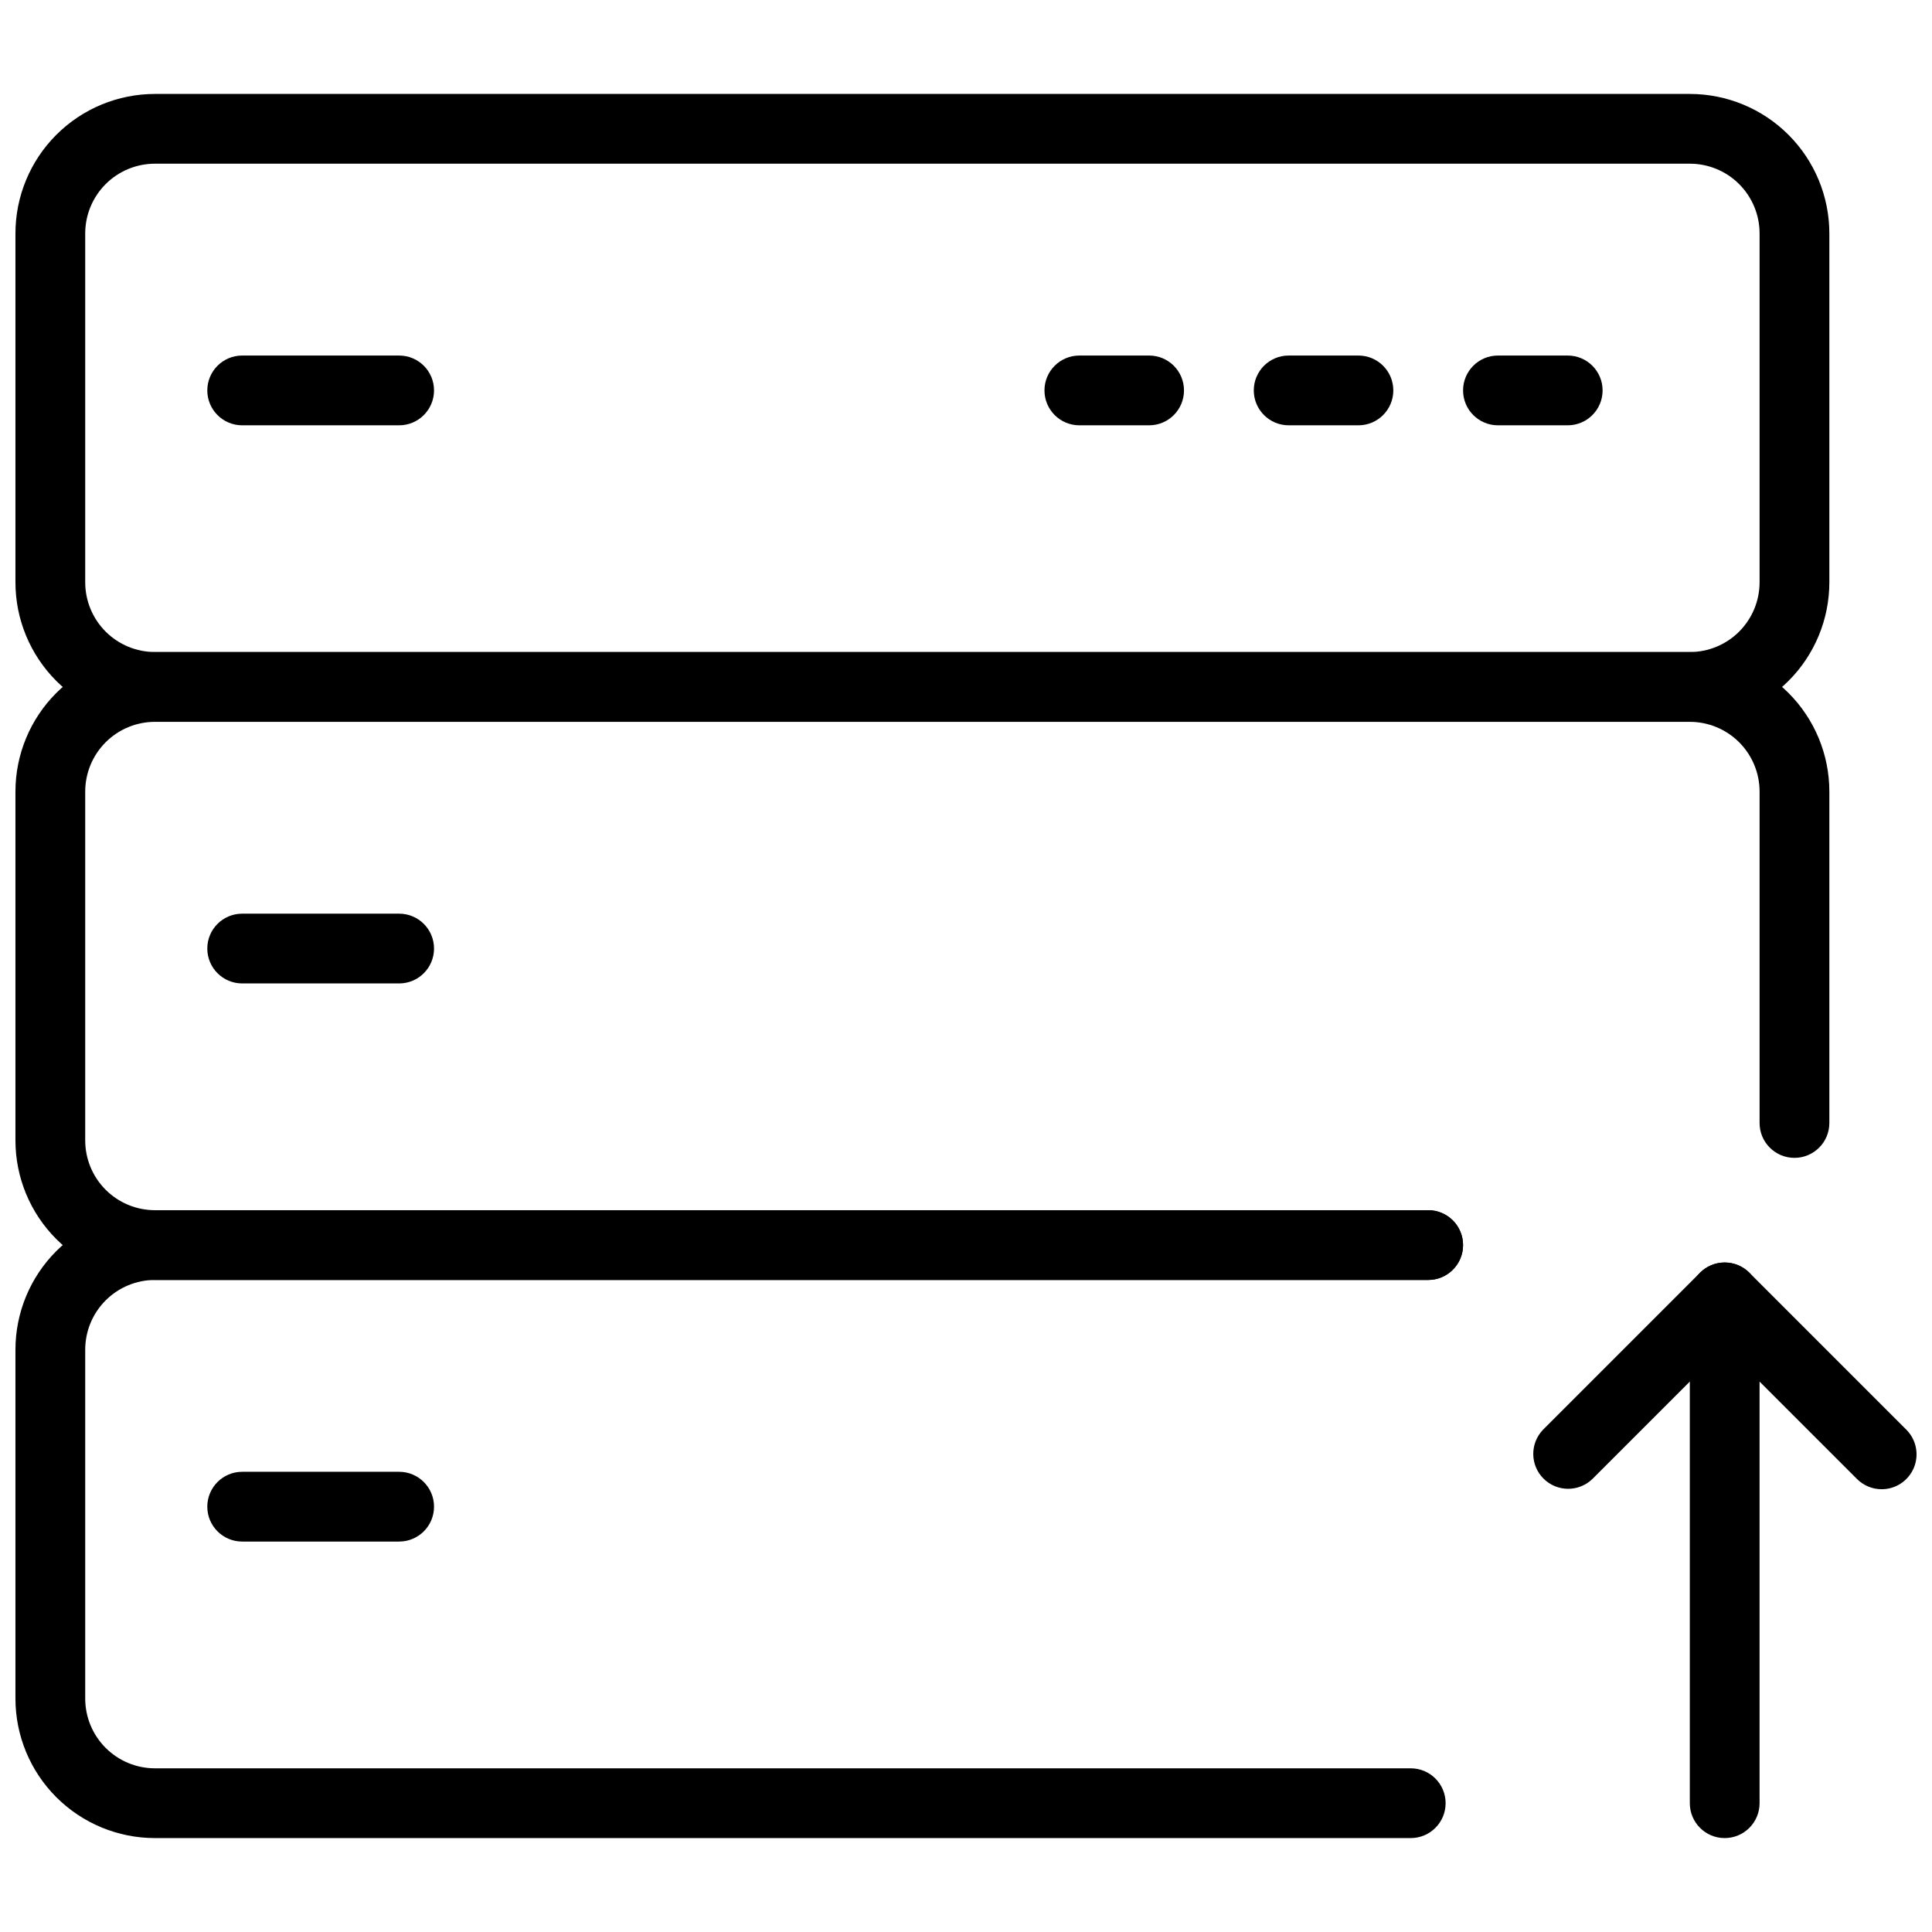
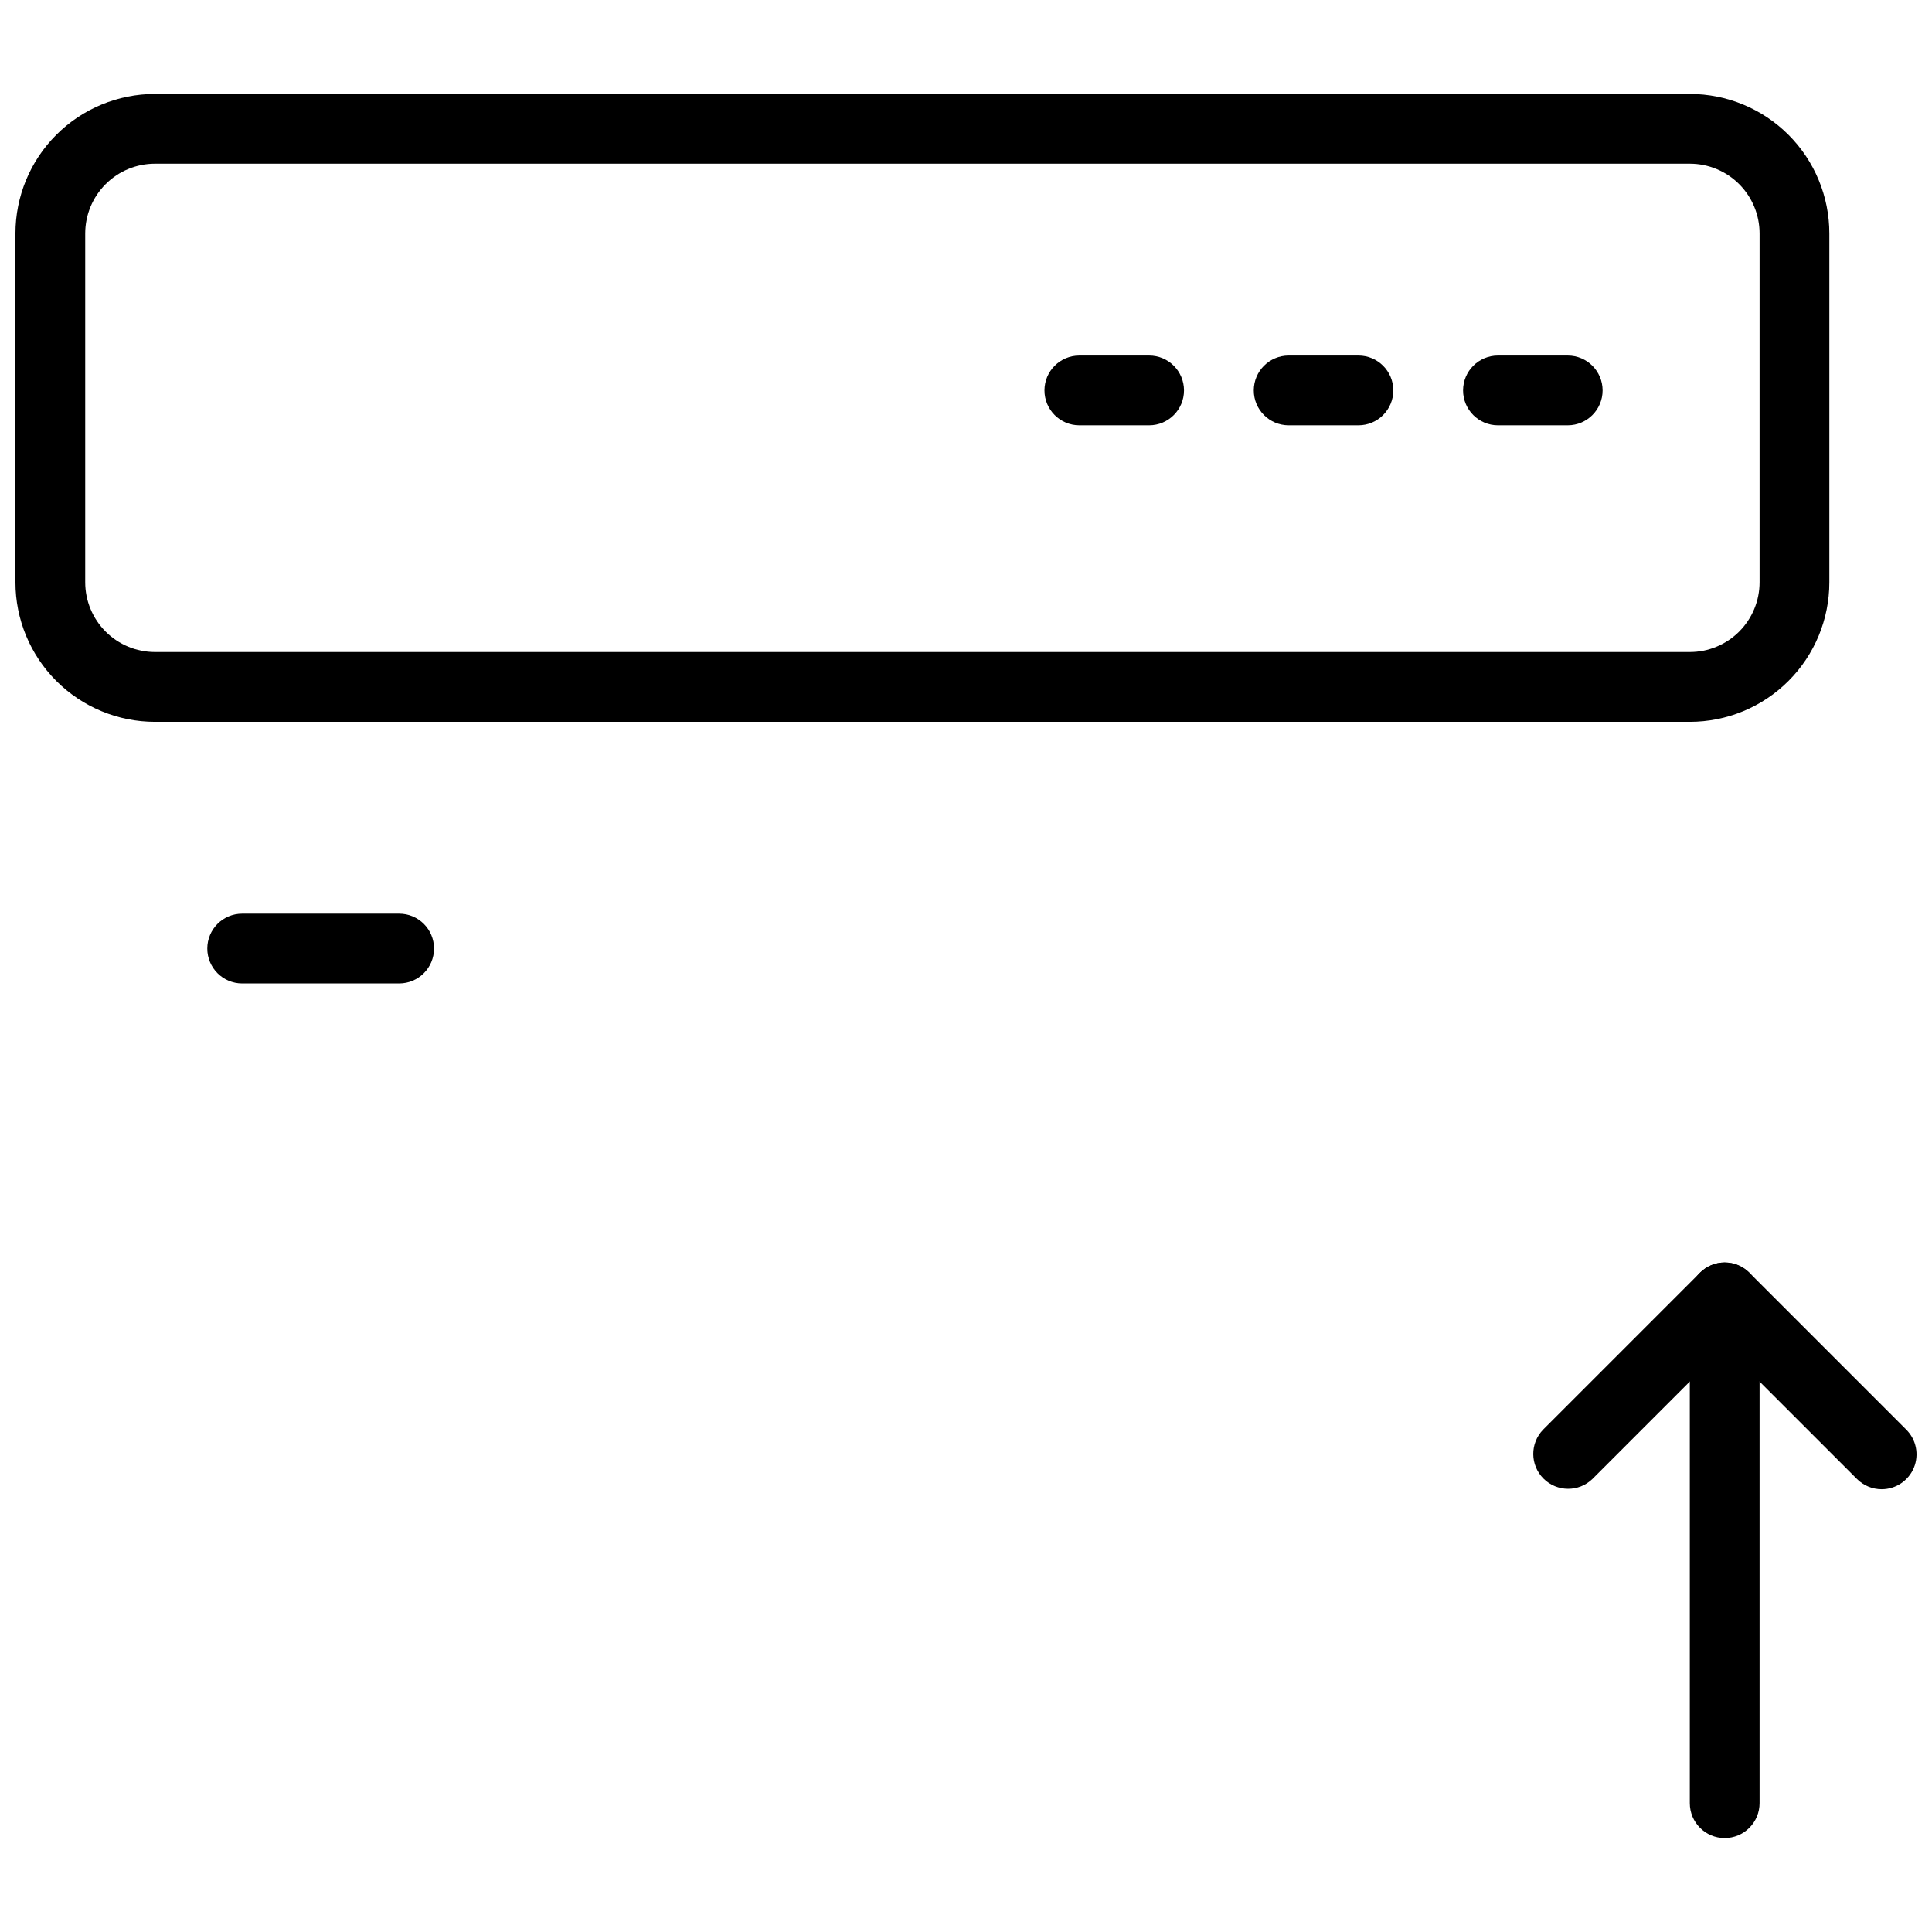
<svg xmlns="http://www.w3.org/2000/svg" width="800px" height="800px" version="1.1" viewBox="144 144 512 512">
  <defs>
    <clipPath id="d">
      <path d="m148.09 168h480.91v168h-480.91z" />
    </clipPath>
    <clipPath id="c">
      <path d="m148.09 316h480.91v168h-480.91z" />
    </clipPath>
    <clipPath id="b">
      <path d="m148.09 464h383.91v168h-383.91z" />
    </clipPath>
    <clipPath id="a">
      <path d="m550 478h101.9v61h-101.9z" />
    </clipPath>
  </defs>
  <g clip-path="url(#d)">
    <path d="m591.82 335.29h-406.75c-9.805 0-19.211-3.894-26.145-10.832-6.938-6.934-10.832-16.34-10.832-26.145v-92.441c0-9.809 3.894-19.215 10.832-26.148 6.934-6.934 16.34-10.828 26.145-10.828h406.75c9.805 0 19.211 3.894 26.145 10.828 6.938 6.934 10.832 16.34 10.832 26.148v92.441c0 9.805-3.894 19.211-10.832 26.145-6.934 6.938-16.34 10.832-26.145 10.832zm-406.75-147.91c-4.902 0-9.605 1.945-13.074 5.414-3.465 3.469-5.414 8.168-5.414 13.074v92.441c0 4.902 1.949 9.605 5.414 13.074 3.469 3.465 8.172 5.414 13.074 5.414h406.75c4.902 0 9.605-1.949 13.074-5.414 3.465-3.469 5.414-8.172 5.414-13.074v-92.441c0-4.906-1.949-9.605-5.414-13.074-3.469-3.469-8.172-5.414-13.074-5.414z" />
  </g>
  <g clip-path="url(#c)">
-     <path d="m522.48 483.2h-337.41c-9.805 0-19.211-3.894-26.145-10.828-6.938-6.934-10.832-16.34-10.832-26.148v-92.441c0-9.809 3.894-19.211 10.832-26.145 6.934-6.938 16.34-10.832 26.145-10.832h406.75c9.805 0 19.211 3.894 26.145 10.832 6.938 6.934 10.832 16.336 10.832 26.145v87.82c0 5.106-4.141 9.242-9.246 9.242s-9.242-4.137-9.242-9.242v-87.82c0-4.902-1.949-9.605-5.414-13.074-3.469-3.465-8.172-5.414-13.074-5.414h-406.75c-4.902 0-9.605 1.949-13.074 5.414-3.465 3.469-5.414 8.172-5.414 13.074v92.441c0 4.902 1.949 9.605 5.414 13.074 3.469 3.469 8.172 5.414 13.074 5.414h337.41c5.106 0 9.246 4.141 9.246 9.246s-4.141 9.242-9.246 9.242z" />
-   </g>
+     </g>
  <g clip-path="url(#b)">
-     <path d="m517.86 631.11h-332.79c-9.805 0-19.211-3.898-26.145-10.832-6.938-6.934-10.832-16.34-10.832-26.148v-92.441c0-9.805 3.894-19.211 10.832-26.145 6.934-6.934 16.34-10.832 26.145-10.832h337.41c5.106 0 9.246 4.141 9.246 9.246s-4.141 9.242-9.246 9.242h-337.41c-4.902 0-9.605 1.949-13.074 5.418-3.465 3.465-5.414 8.168-5.414 13.07v92.441c0 4.906 1.949 9.609 5.414 13.074 3.469 3.469 8.172 5.418 13.074 5.418h332.79c5.106 0 9.242 4.137 9.242 9.242s-4.137 9.246-9.242 9.246z" />
-   </g>
-   <path d="m249.78 256.71h-41.602c-5.106 0-9.242-4.141-9.242-9.246s4.137-9.242 9.242-9.242h41.602c5.106 0 9.242 4.137 9.242 9.242s-4.137 9.246-9.242 9.246z" />
+     </g>
  <path d="m448.53 256.71h-18.488c-5.106 0-9.246-4.141-9.246-9.246s4.141-9.242 9.246-9.242h18.488c5.106 0 9.242 4.137 9.242 9.242s-4.137 9.246-9.242 9.246z" />
  <path d="m504 256.71h-18.488c-5.106 0-9.246-4.141-9.246-9.246s4.141-9.242 9.246-9.242h18.488c5.106 0 9.242 4.137 9.242 9.242s-4.137 9.246-9.242 9.246z" />
  <path d="m559.46 256.71h-18.488c-5.106 0-9.242-4.141-9.242-9.246s4.137-9.242 9.242-9.242h18.488c5.106 0 9.246 4.137 9.246 9.242s-4.141 9.246-9.246 9.246z" />
-   <path d="m249.78 552.53h-41.602c-5.106 0-9.242-4.137-9.242-9.242 0-5.106 4.137-9.246 9.242-9.246h41.602c5.106 0 9.242 4.141 9.242 9.246 0 5.106-4.137 9.242-9.242 9.242z" />
  <path d="m249.78 404.62h-41.602c-5.106 0-9.242-4.141-9.242-9.246s4.137-9.242 9.242-9.242h41.602c5.106 0 9.242 4.137 9.242 9.242s-4.137 9.246-9.242 9.246z" />
  <g clip-path="url(#a)">
    <path d="m642.66 538.66c-2.453 0-4.805-0.973-6.535-2.707l-35.066-35.062-35.062 35.062c-3.625 3.504-9.391 3.453-12.957-0.113-3.566-3.566-3.617-9.332-0.113-12.957l41.598-41.598v-0.004c3.609-3.606 9.461-3.606 13.074 0l41.598 41.598v0.004c2.641 2.644 3.434 6.617 2.004 10.07-1.434 3.457-4.801 5.707-8.539 5.707z" />
  </g>
  <path d="m601.06 631.11c-5.106 0-9.242-4.141-9.242-9.246v-134.04c0-5.106 4.137-9.246 9.242-9.246 5.106 0 9.246 4.141 9.246 9.246v134.04c0 2.453-0.973 4.805-2.707 6.535-1.734 1.734-4.086 2.711-6.539 2.711z" />
</svg>